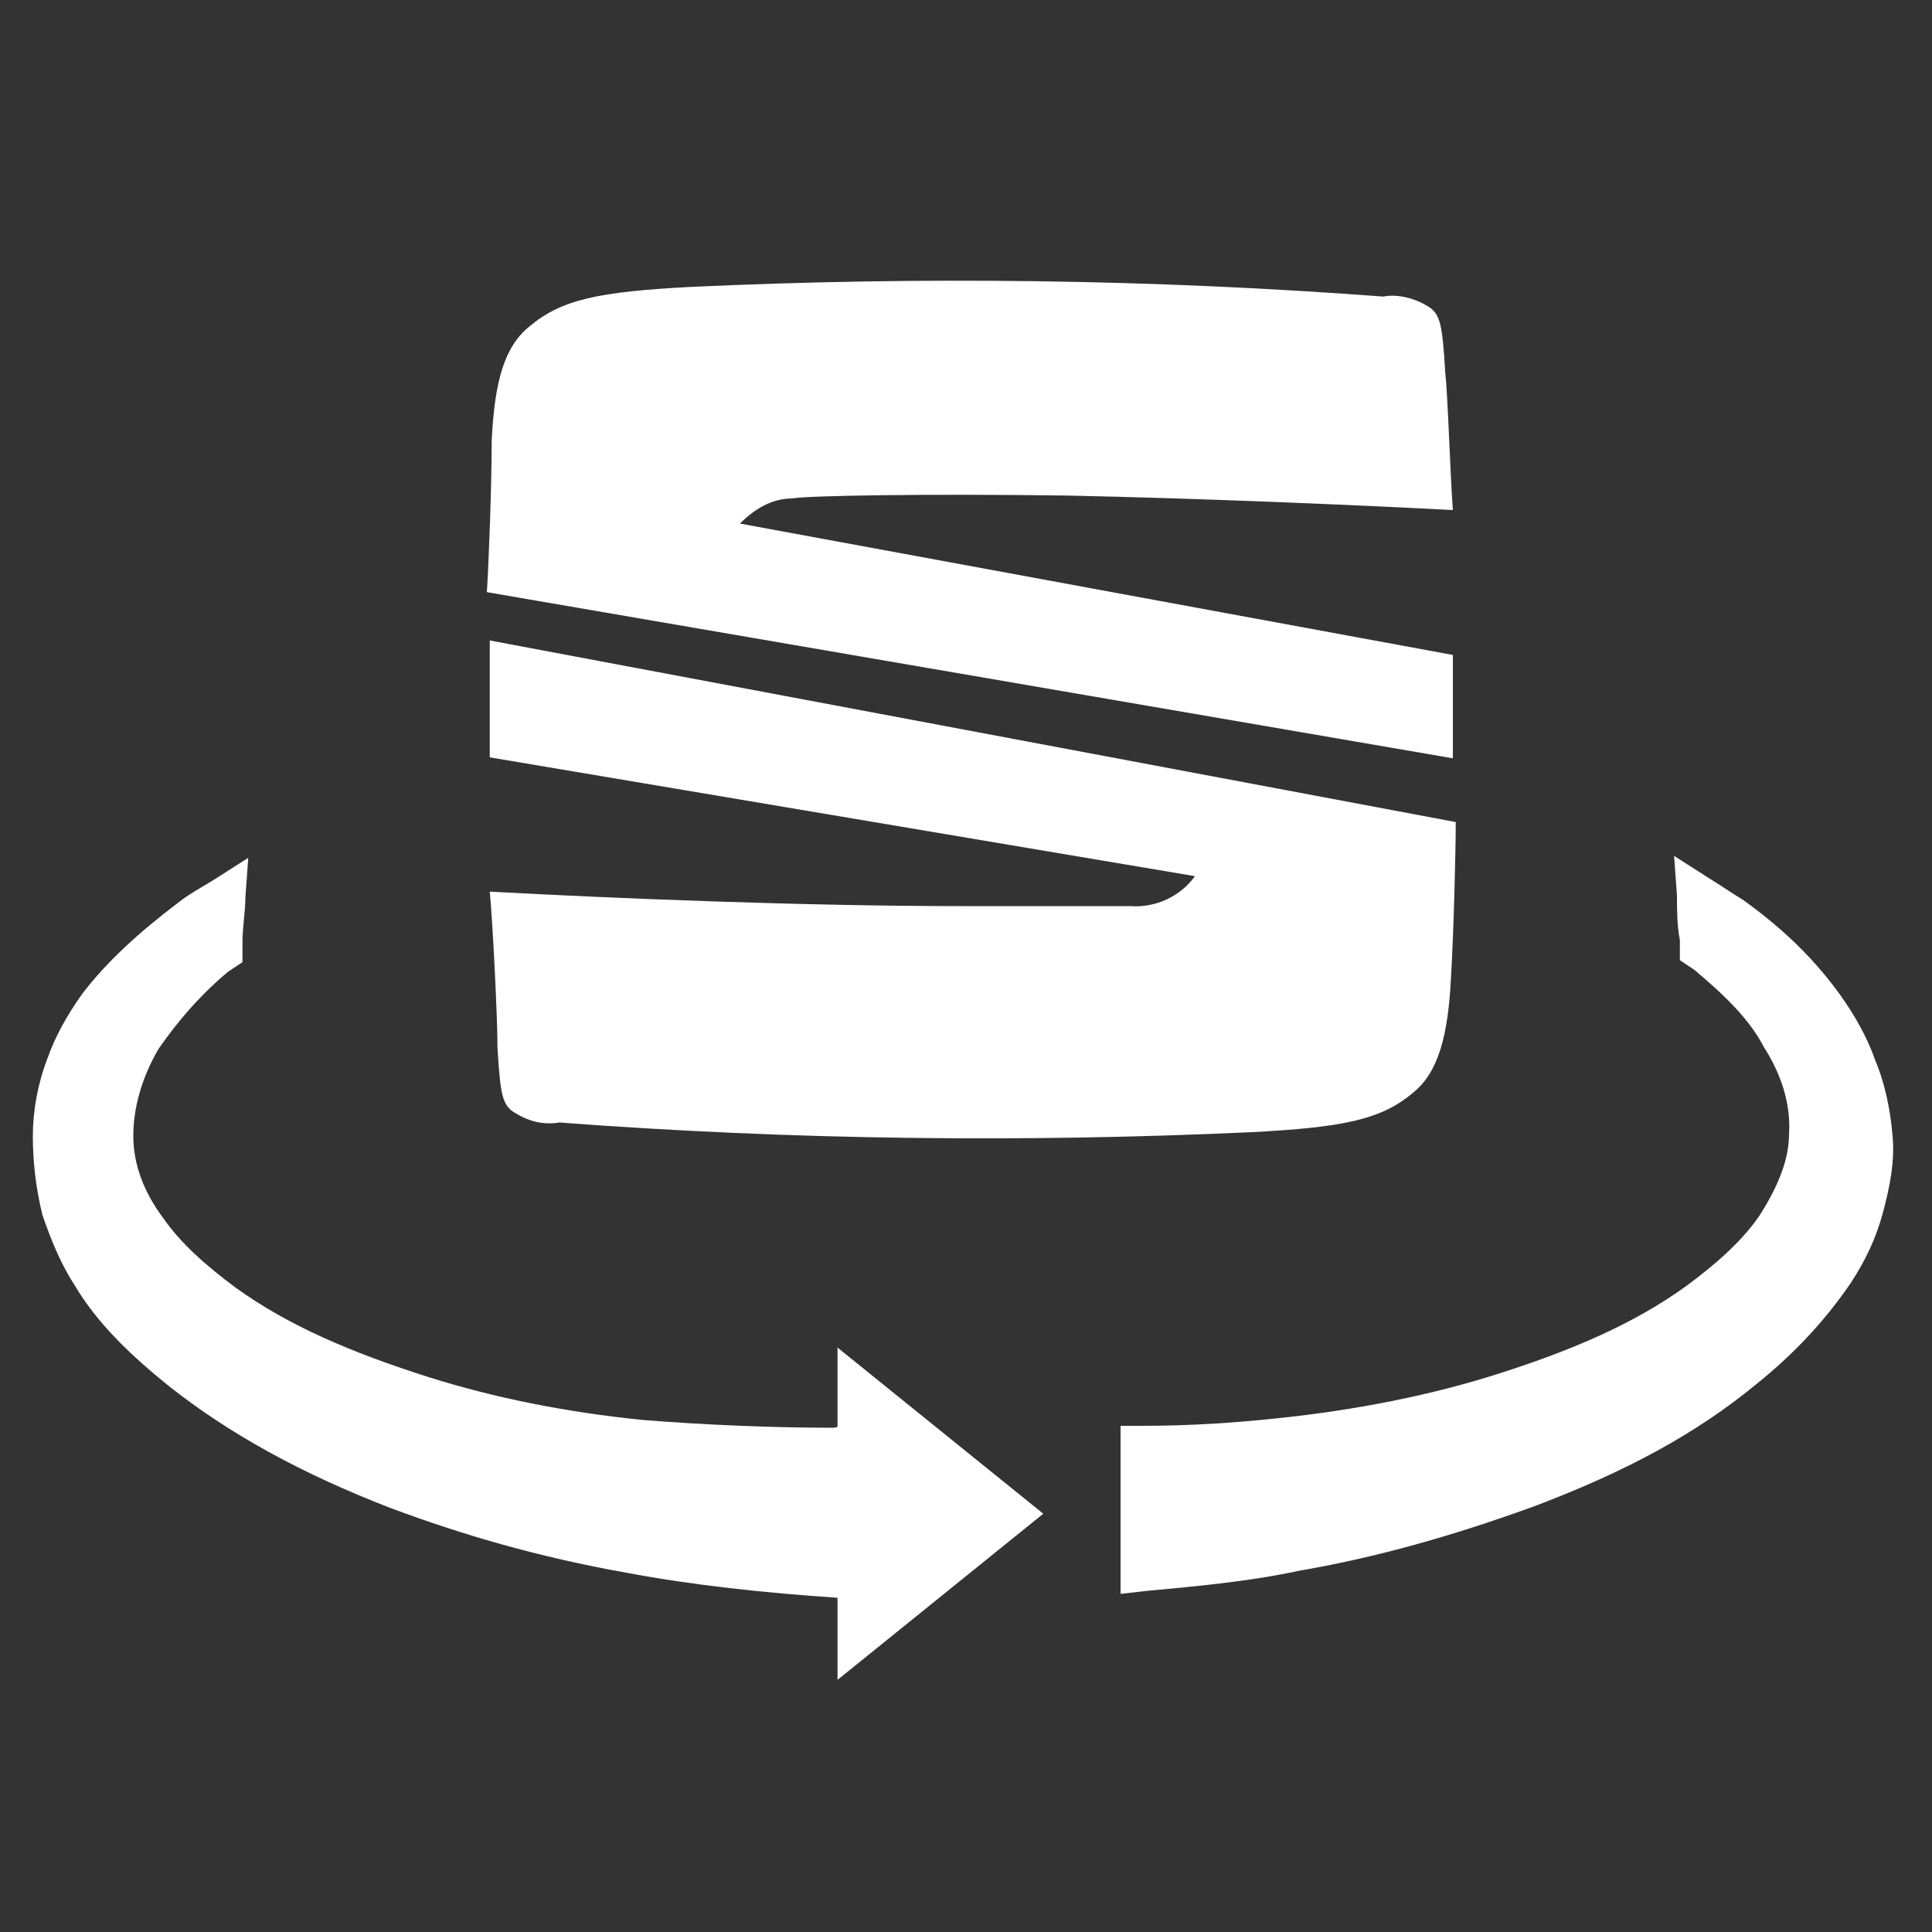
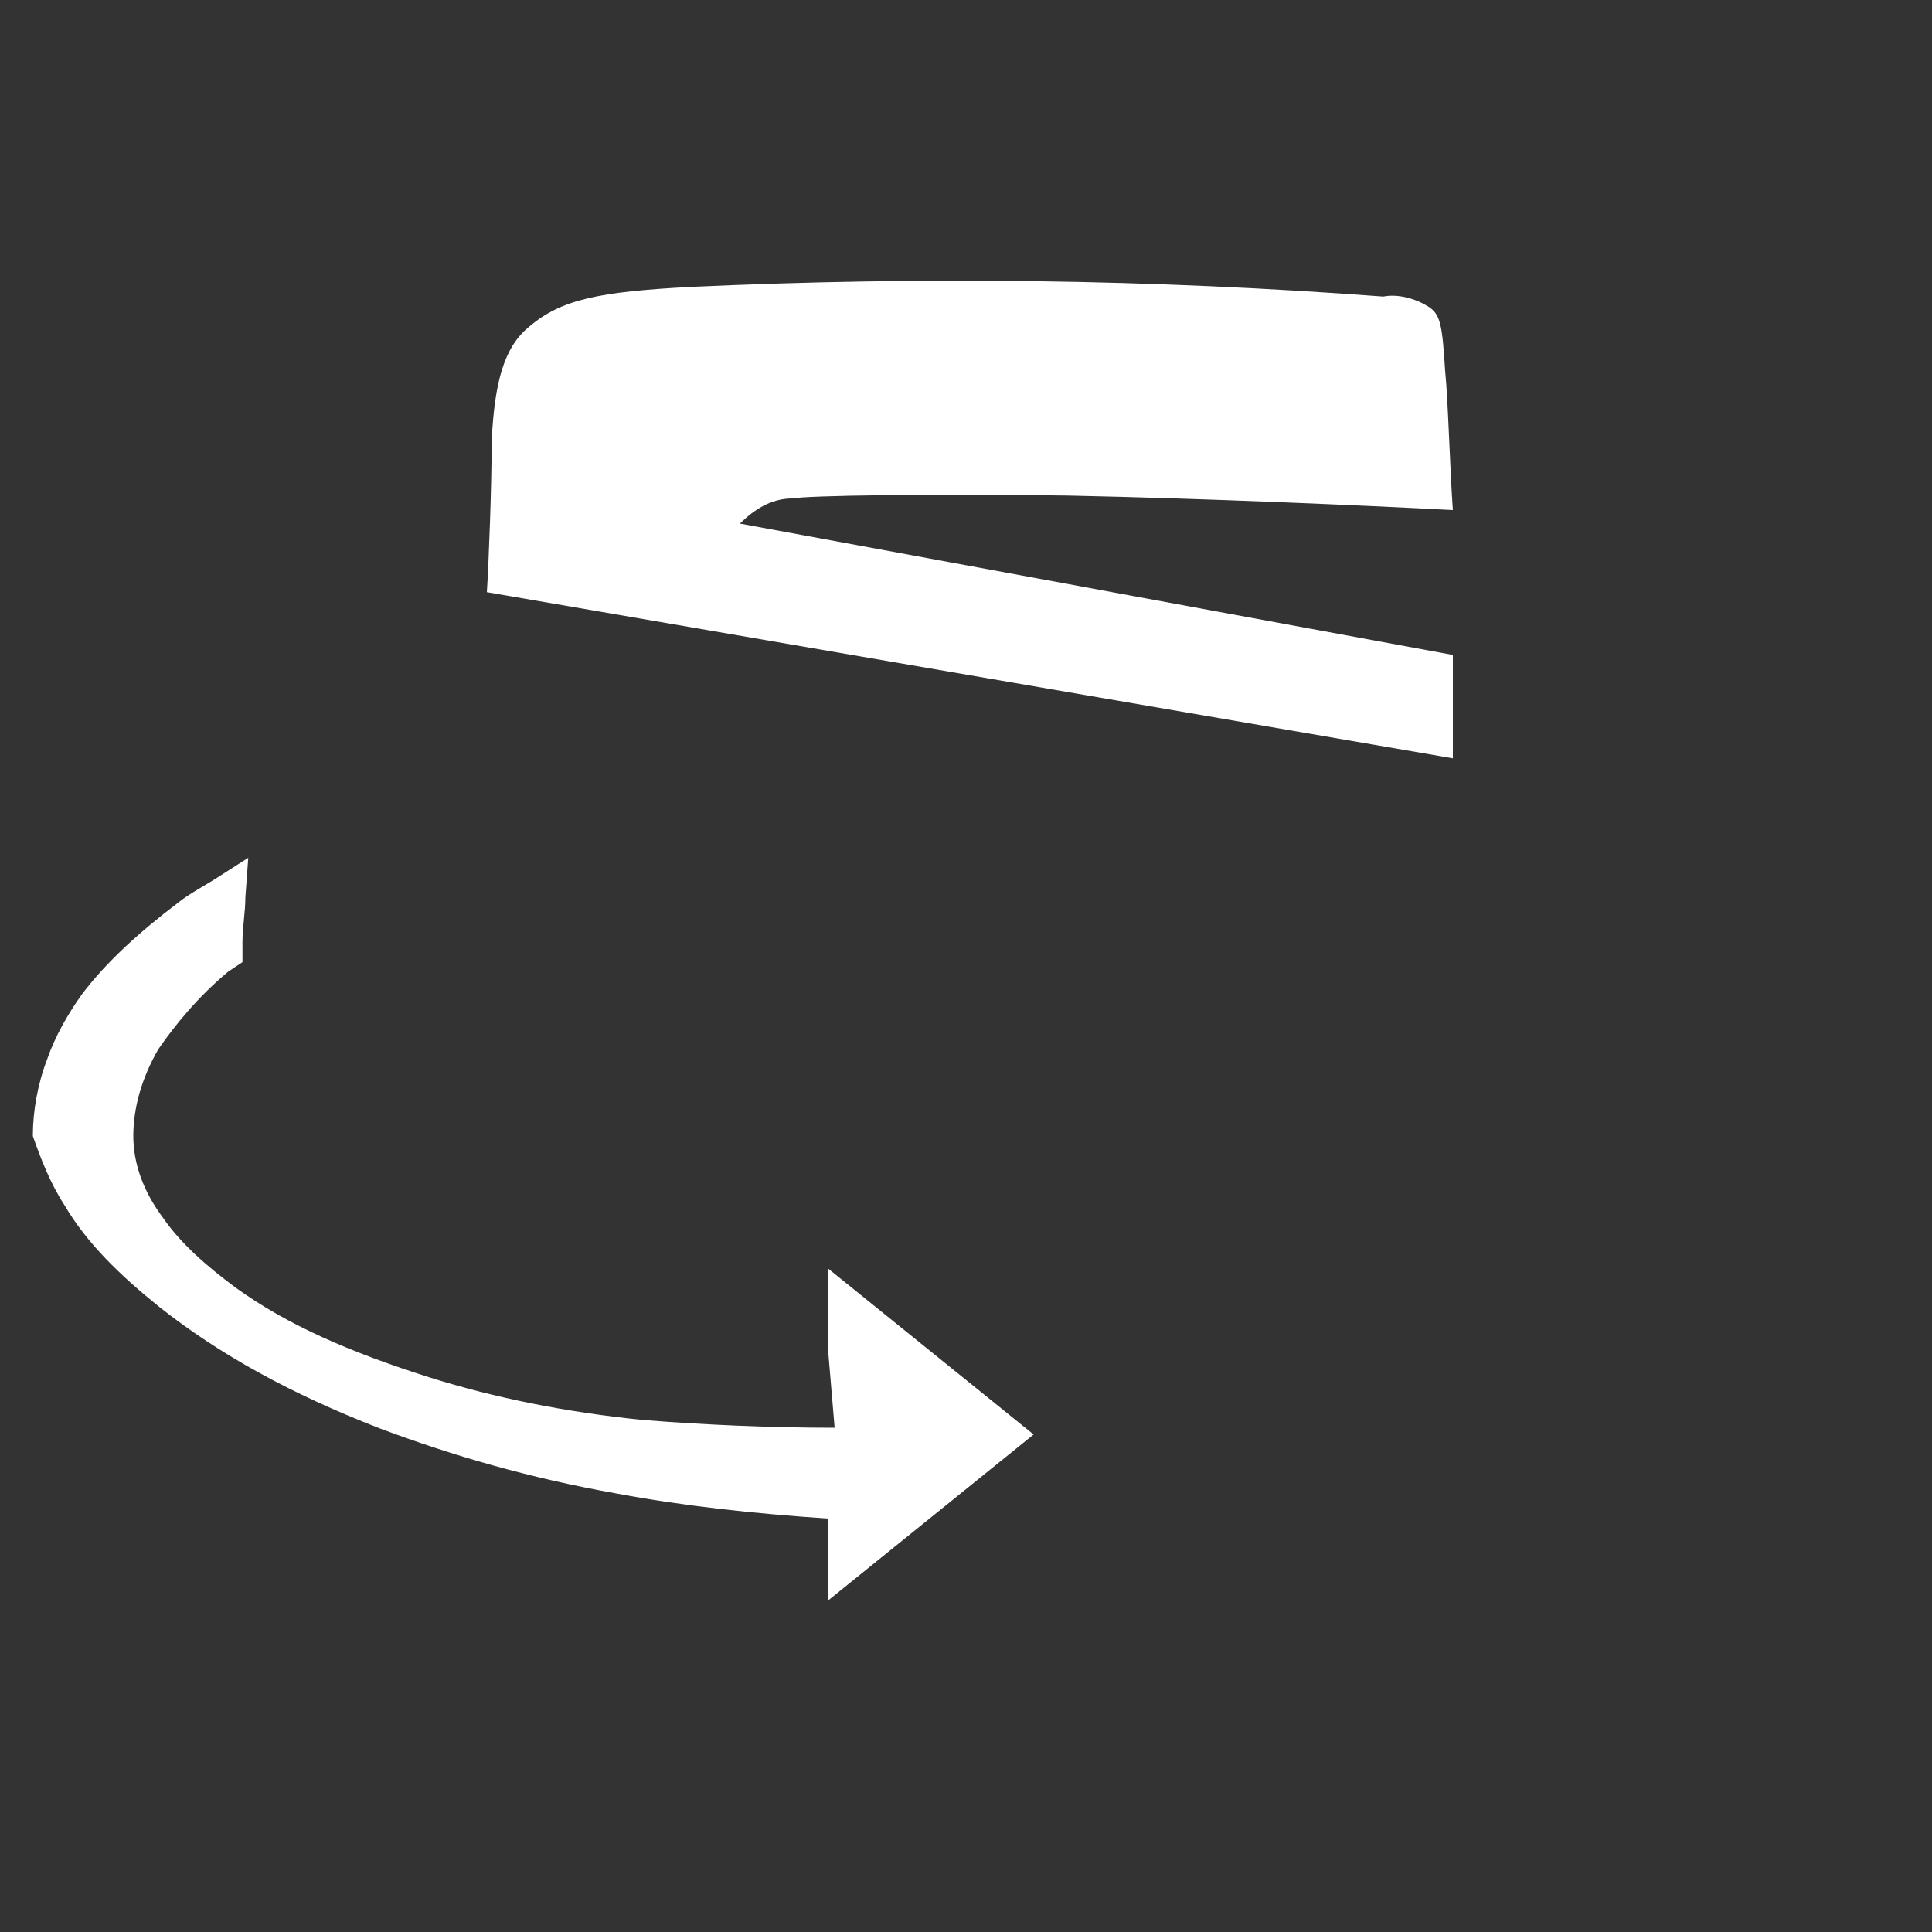
<svg xmlns="http://www.w3.org/2000/svg" enable-background="new 0 0 200 200" viewBox="0 0 200 200">
  <rect x="0" y="0" width="200" height="200" fill="#333333" stroke="none" />
  <g fill="#fff">
    <path d="m82 51.6c1.5-.3 14.1-.5 28.5-.3 14.4.3 30.3 1 39.9 1.5-.3-4.1-.5-11.6-.8-14.4-.3-4.9-.5-5.9-1.8-6.7s-3.1-1.3-4.6-1c-23.9-1.8-47.8-2.1-71.7-1-9.5.5-13.4 1.3-16.7 4.1-2.6 2.1-3.6 5.7-3.9 11.8 0 4.6-.3 12.6-.5 15.7l100 17.2v-10.7l-73.8-13.6c1.8-1.8 3.6-2.6 5.4-2.6z" />
-     <path d="m50.7 78.4 73 12.3c-1.5 2.1-4.1 3.3-6.7 3.1h-17.5c-16.2 0-36-.8-48.8-1.5.3 3.1.8 12.9.8 16.2.3 4.9.5 5.9 1.8 6.7s2.8 1.3 4.6 1c23.9 1.8 47.8 2.1 71.7 1 9.5-.5 13.4-1.3 16.7-4.1 2.6-2.1 3.6-5.9 3.9-11.8.3-4.9.5-13.6.5-16.2l-100-18.8z" />
-     <path d="m86.4 147.8c-6.7 0-13.4-.3-19.8-.8-8-.8-15.4-2.3-22.1-4.4-8.2-2.6-14.7-5.4-20.1-9.3-3.1-2.3-5.7-4.6-7.5-7.2-2.1-2.8-3.1-5.7-3.1-8.5s.8-5.9 2.6-9c1.8-2.6 4.1-5.4 7.2-8l1.5-1v-2.1c0-1.5.3-3.1.3-4.6l.3-4.1-3.6 2.3c-1.3.8-2.6 1.5-3.6 2.3-4.1 3.1-7.5 6.2-10 9.5-1.5 2.1-2.8 4.4-3.6 6.7-1 2.6-1.5 5.4-1.5 8s.3 5.4 1 8.2c.8 2.3 1.8 4.9 3.3 7.2 2.3 3.9 5.7 7.2 9.8 10.5 6.2 4.9 13.6 9 22.9 12.6 7.5 2.8 15.4 5.1 24.4 6.7 6.9 1.3 14.4 2.1 21.9 2.6v8.5l21.3-17.2-21.3-17.2v8.2z" />
-     <path d="m194.1 109.7c-.8-2.3-2.1-4.6-3.6-6.7-2.6-3.6-5.7-6.7-10-9.8-1.3-.8-2.3-1.5-3.6-2.3l-3.6-2.3.3 4.1c0 1.5 0 3.1.3 4.6v2.1l1.5 1c3.1 2.6 5.7 5.1 7.2 8 1.8 2.8 2.8 5.9 2.6 9 0 2.8-1.3 5.7-3.1 8.5-1.8 2.6-4.4 4.9-7.5 7.2-5.4 3.9-11.8 6.7-20.1 9.3-6.7 2.1-14.4 3.6-22.1 4.4-4.6.5-9.3.8-14.1.8h-2.3v17.4l2.6-.3c5.4-.5 10.8-1 15.9-2.1 8.7-1.5 16.7-3.9 24.4-6.7 9.5-3.6 16.7-7.5 22.9-12.6 4.1-3.3 7.2-6.7 9.8-10.5 1.5-2.3 2.6-4.6 3.3-7.2s1.3-5.4 1-8.2c-.2-2.3-.7-5.1-1.8-7.7z" />
+     <path d="m86.4 147.8c-6.7 0-13.4-.3-19.8-.8-8-.8-15.4-2.3-22.1-4.4-8.2-2.6-14.7-5.4-20.1-9.3-3.1-2.3-5.7-4.6-7.5-7.2-2.1-2.8-3.1-5.7-3.1-8.5s.8-5.9 2.6-9c1.8-2.6 4.1-5.4 7.2-8l1.5-1v-2.1c0-1.5.3-3.1.3-4.6l.3-4.1-3.6 2.3c-1.3.8-2.6 1.5-3.6 2.3-4.1 3.1-7.5 6.2-10 9.5-1.5 2.1-2.8 4.4-3.6 6.7-1 2.6-1.5 5.4-1.5 8c.8 2.3 1.8 4.9 3.3 7.2 2.3 3.9 5.7 7.2 9.8 10.5 6.2 4.9 13.6 9 22.9 12.6 7.5 2.8 15.4 5.1 24.4 6.7 6.9 1.3 14.4 2.1 21.9 2.6v8.5l21.3-17.2-21.3-17.2v8.2z" />
  </g>
</svg>